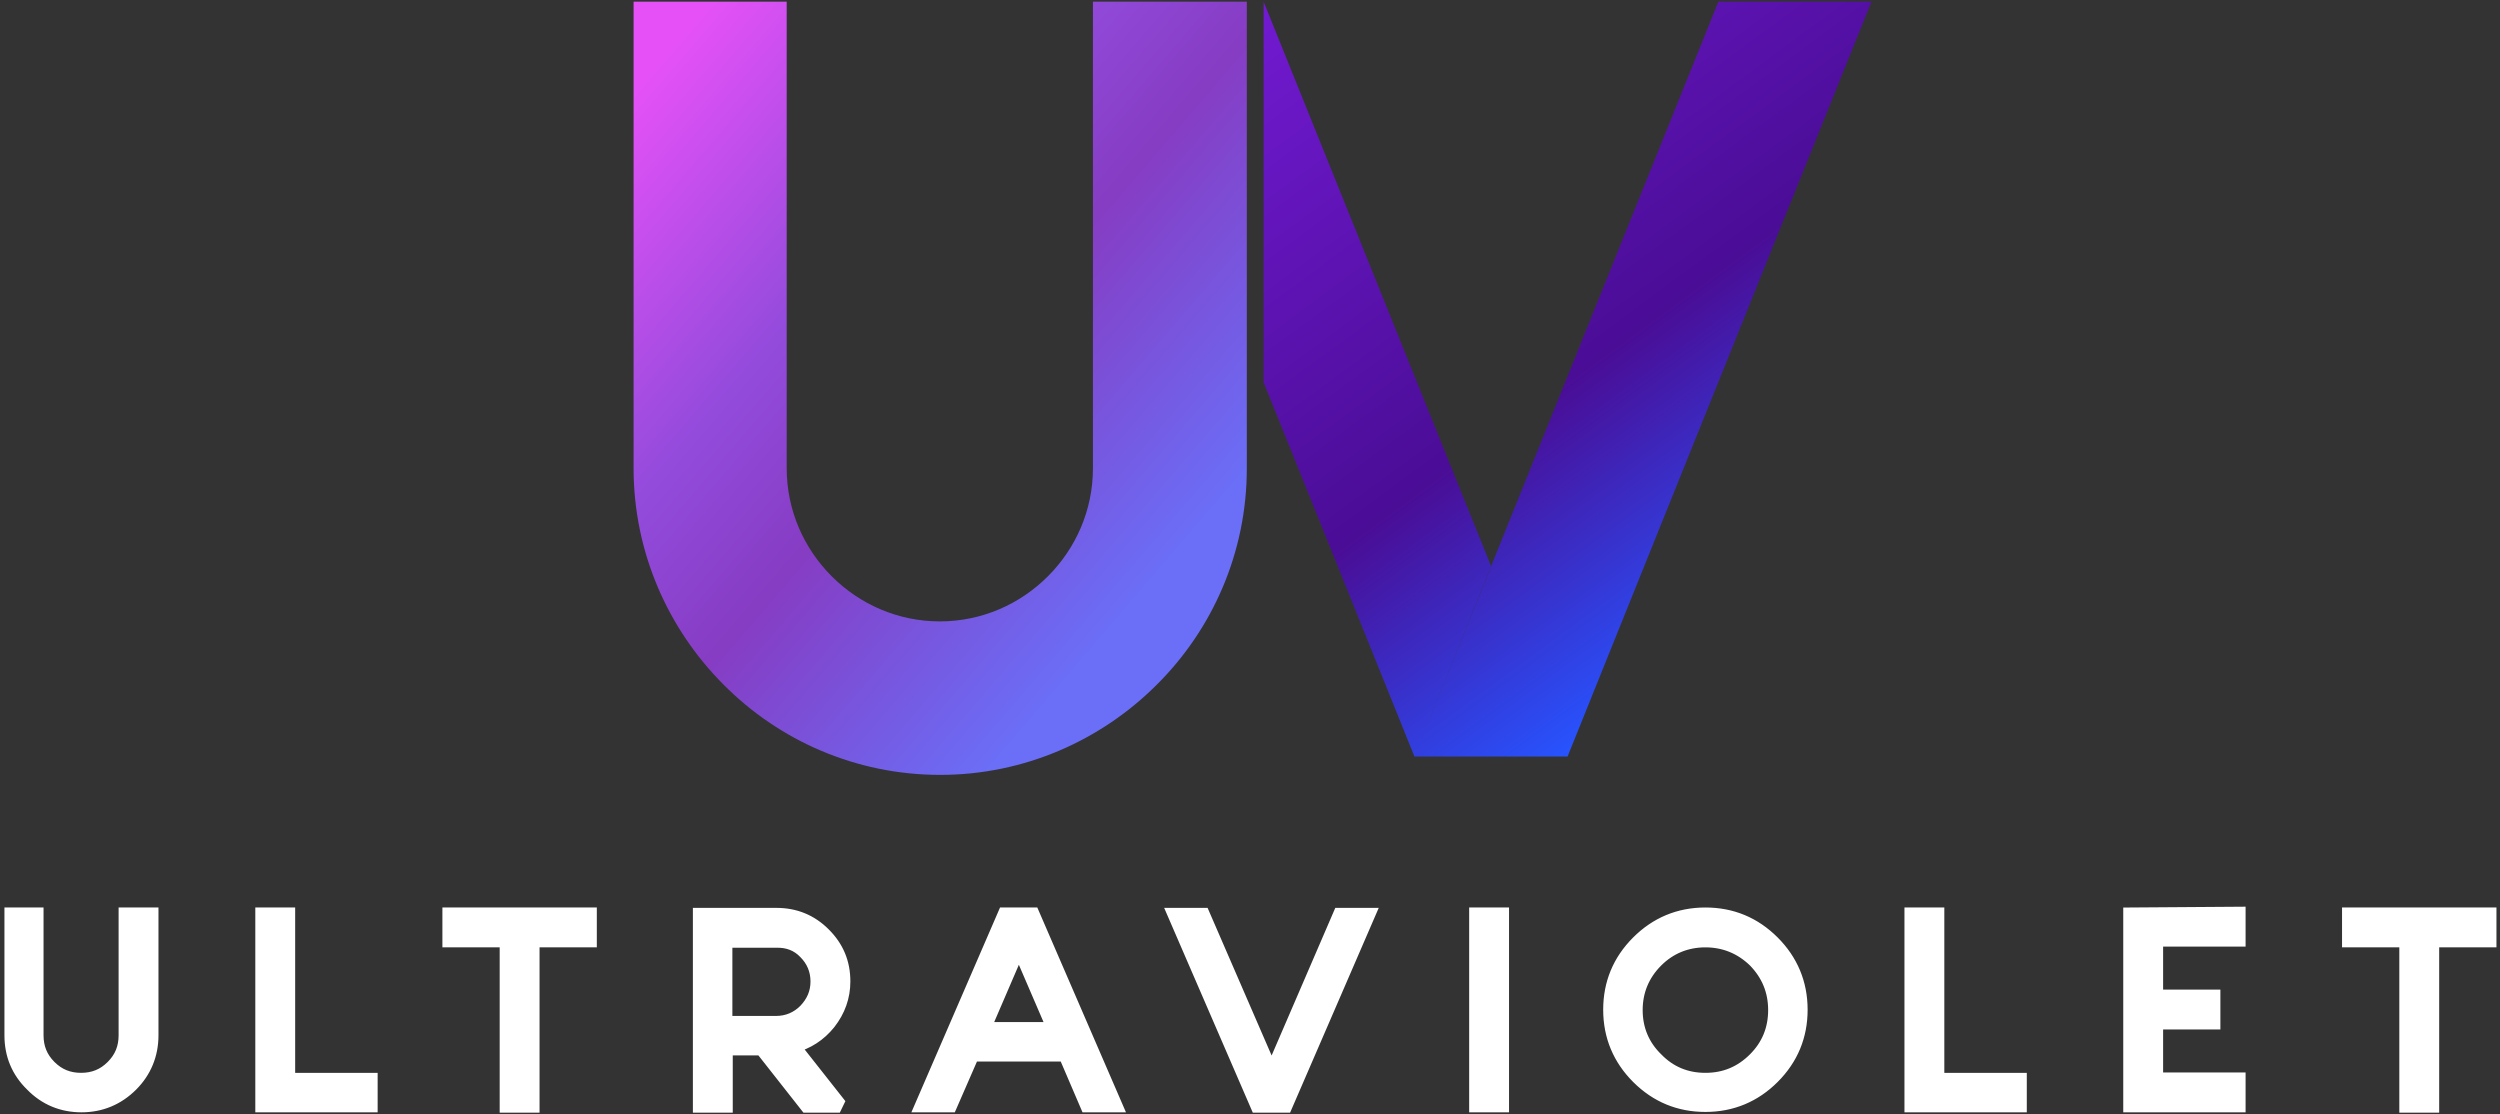
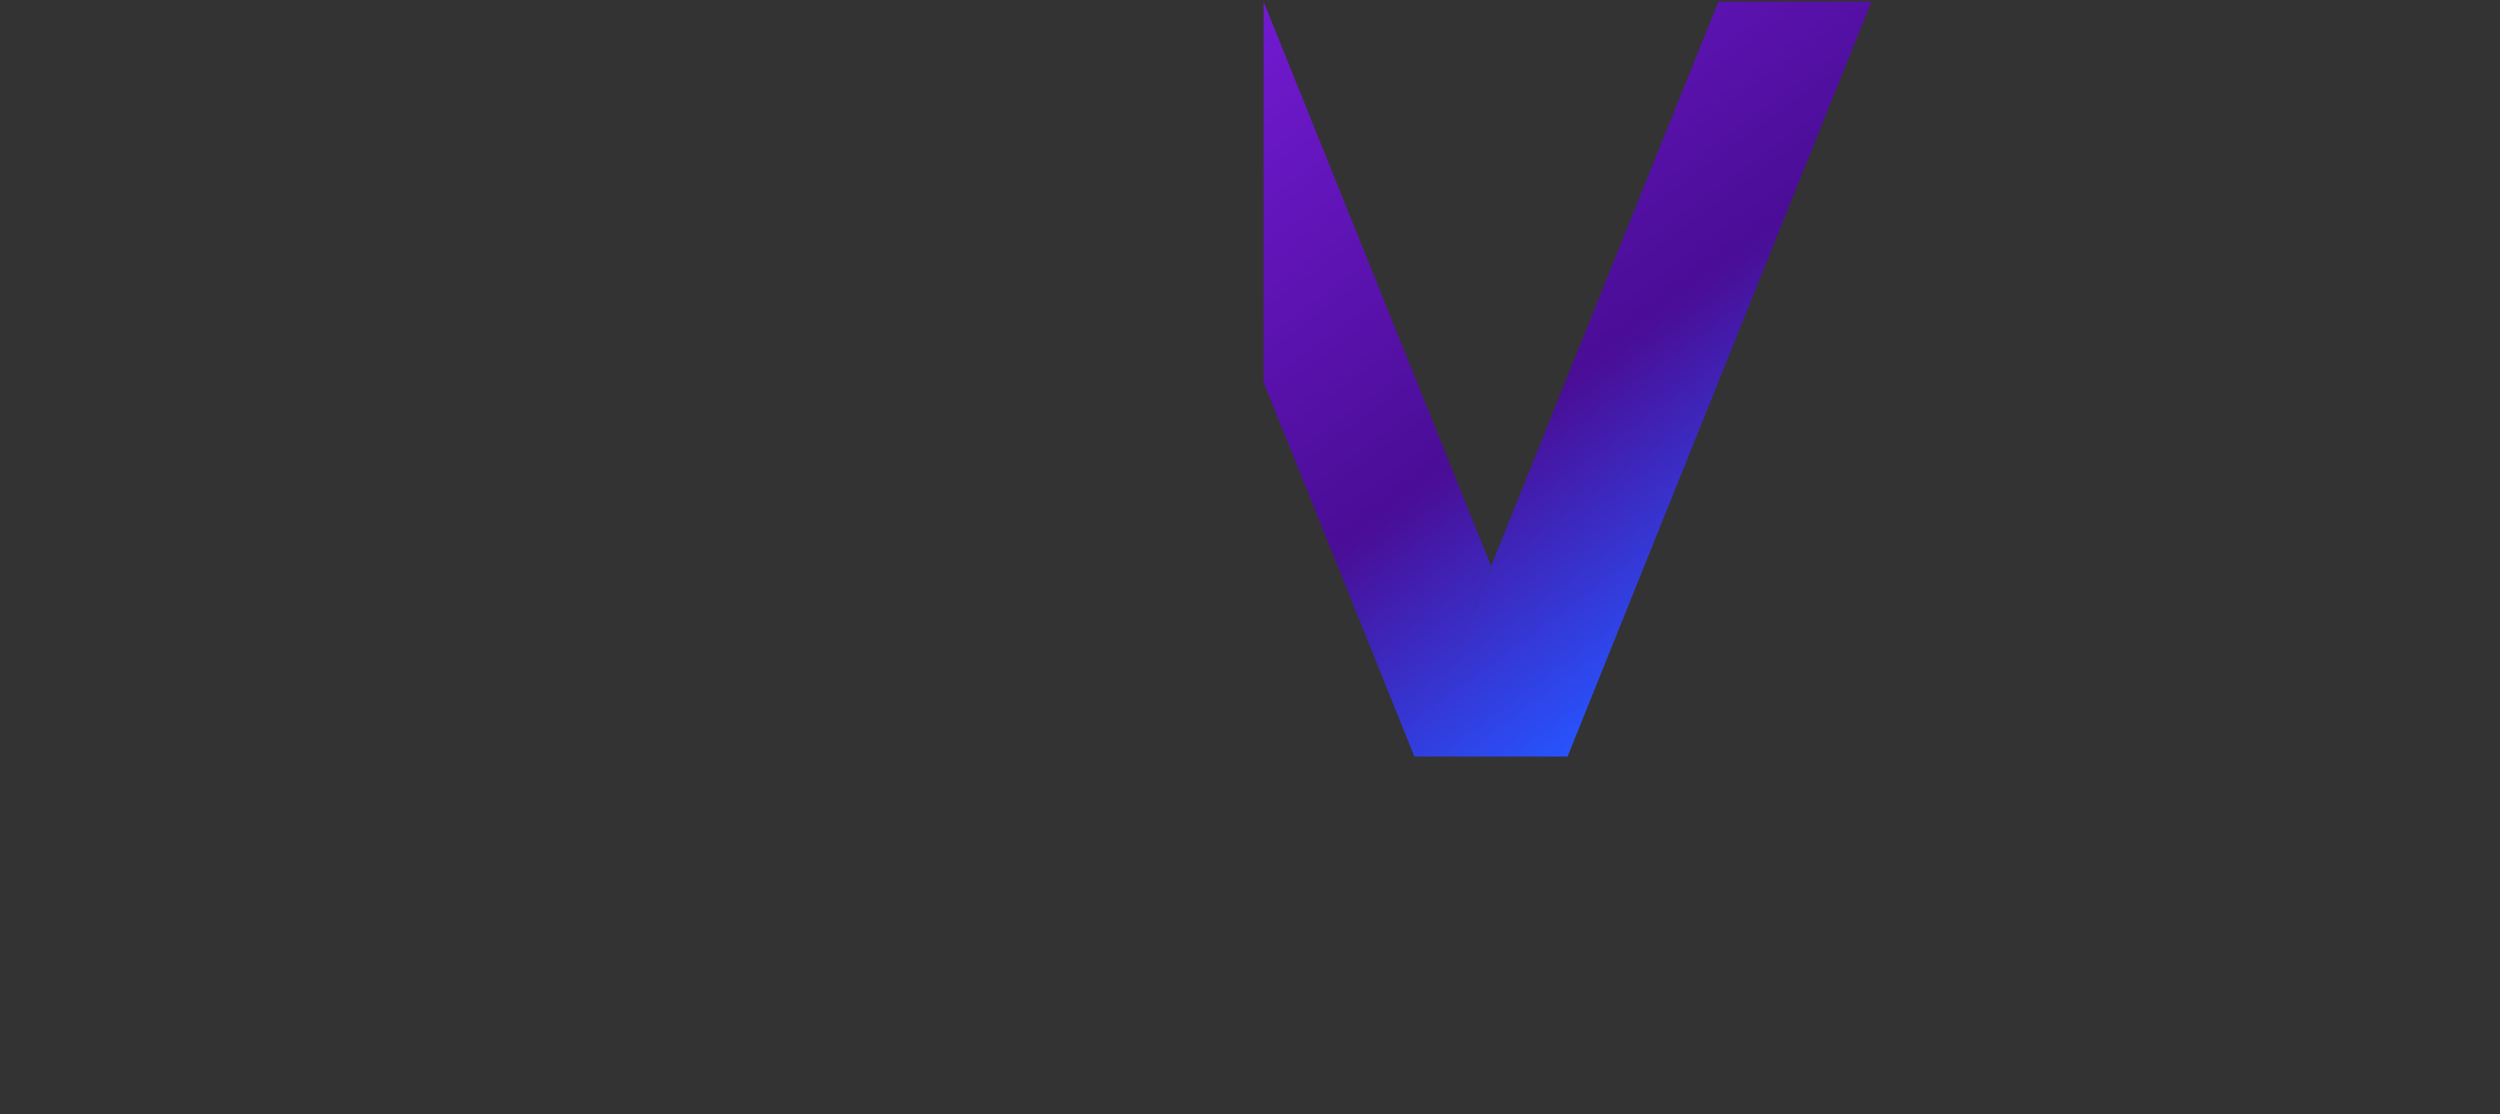
<svg xmlns="http://www.w3.org/2000/svg" width="525" height="234" viewBox="0 0 525 234" fill="none">
  <rect x="0" y="0" width="525" height="234" fill="#333333" stroke="none" />
-   <path fill-rule="evenodd" clip-rule="evenodd" d="M261.832 0.35V98.337C261.832 116.058 254.615 132.176 242.908 143.803C231.281 155.429 215.164 162.726 197.443 162.726C179.722 162.726 163.605 155.51 151.978 143.803C140.351 132.176 133.054 116.058 133.054 98.337V0.35H165.208V98.337C165.208 107.158 168.817 115.176 174.67 121.03C180.524 126.883 188.542 130.492 197.363 130.492C206.183 130.492 214.202 126.883 220.055 121.03C225.909 115.176 229.517 107.158 229.517 98.337V0.35H261.832Z" fill="url(#paint0_linear)" />
  <path fill-rule="evenodd" clip-rule="evenodd" d="M265.36 0.35L313.151 118.945L297.033 158.877H329.188L393.016 0.35H360.861L297.033 158.877L265.36 80.296V0.35Z" fill="url(#paint1_linear)" />
-   <path fill-rule="evenodd" clip-rule="evenodd" d="M2.432 192.074V217.413C2.432 221.502 3.875 224.95 6.762 227.757C9.568 230.644 13.096 232.087 17.106 232.087C21.115 232.087 24.643 230.644 27.53 227.757C30.336 224.95 31.78 221.422 31.78 217.413V192.074H26.407V217.413C26.407 220.059 25.525 222.224 23.681 224.068C21.837 225.913 19.672 226.795 17.025 226.795C14.379 226.795 12.214 225.913 10.37 224.068C8.526 222.224 7.644 220.059 7.644 217.413V192.074H2.432ZM77.806 226.795H60.486V192.074H55.114V232.087H77.806V226.795ZM94.404 192.074V197.447H106.432V232.167H111.805V197.447H123.833V192.074H94.404ZM159.996 220.139L169.458 232.167H176.354L166.491 219.658C169.538 218.856 172.024 217.253 174.029 214.767C176.033 212.201 177.076 209.314 177.076 206.107C177.076 202.178 175.713 198.97 172.986 196.244C170.26 193.518 166.973 192.154 163.043 192.154H147.006V232.167H152.379V220.139H159.996ZM169.138 199.933C170.821 201.616 171.703 203.701 171.703 206.107C171.703 208.512 170.821 210.517 169.138 212.281C167.454 213.965 165.369 214.847 162.963 214.847H152.299V197.527H162.963C165.449 197.447 167.534 198.249 169.138 199.933ZM223.744 221.422L228.315 232.087H234.168L216.848 192.074H210.994L193.674 232.087H199.528L204.179 221.422H223.744ZM206.504 216.13L213.961 198.81L221.419 216.13H206.504ZM267.044 225.432L252.611 192.154H246.757L264.077 232.167H269.931L287.251 192.154H281.397L267.044 225.432ZM310.024 192.074V232.087H315.396V192.074H310.024ZM344.022 197.928C340.093 201.857 338.169 206.588 338.169 212.041C338.169 217.573 340.173 222.304 344.022 226.153C347.951 230.082 352.682 232.007 358.135 232.007C363.668 232.007 368.399 230.002 372.248 226.153C376.177 222.224 378.101 217.493 378.101 212.041C378.101 206.508 376.097 201.777 372.248 197.928C368.319 193.999 363.588 192.074 358.135 192.074C352.602 192.074 347.871 194.079 344.022 197.928ZM347.791 222.465C344.904 219.658 343.461 216.13 343.461 212.121C343.461 208.111 344.904 204.583 347.791 201.697C350.598 198.89 354.126 197.447 358.135 197.447C362.144 197.447 365.673 198.89 368.559 201.697C371.366 204.583 372.809 208.031 372.809 212.121C372.809 216.21 371.366 219.658 368.559 222.465C365.673 225.351 362.225 226.795 358.135 226.795C354.046 226.795 350.598 225.351 347.791 222.465ZM424.128 226.795H406.808V192.074H401.435V232.087H424.128V226.795ZM447.382 192.074V232.087H470.074V226.714H452.754V214.687H464.782V209.314H452.754V197.286H470.074V191.914L447.382 192.074ZM493.328 192.074V197.447H505.356V232.167H510.728V197.447H522.756V192.074H493.328Z" fill="white" stroke="white" stroke-width="2.999" stroke-miterlimit="2.13" />
  <defs>
    <linearGradient id="paint0_linear" x1="137.707" y1="12.742" x2="252.357" y2="111.245" gradientUnits="userSpaceOnUse">
      <stop stop-color="#E651F7" />
      <stop offset="0.38" stop-color="#934BDC" />
      <stop offset="0.6" stop-color="#863CC3" />
      <stop offset="0.994" stop-color="#6B6EF7" />
    </linearGradient>
    <linearGradient id="paint1_linear" x1="280.289" y1="-8.481" x2="377.309" y2="123.545" gradientUnits="userSpaceOnUse">
      <stop stop-color="#711AD0" />
      <stop offset="0.612" stop-color="#4A0D96" />
      <stop offset="1" stop-color="#2754FF" />
    </linearGradient>
  </defs>
</svg>